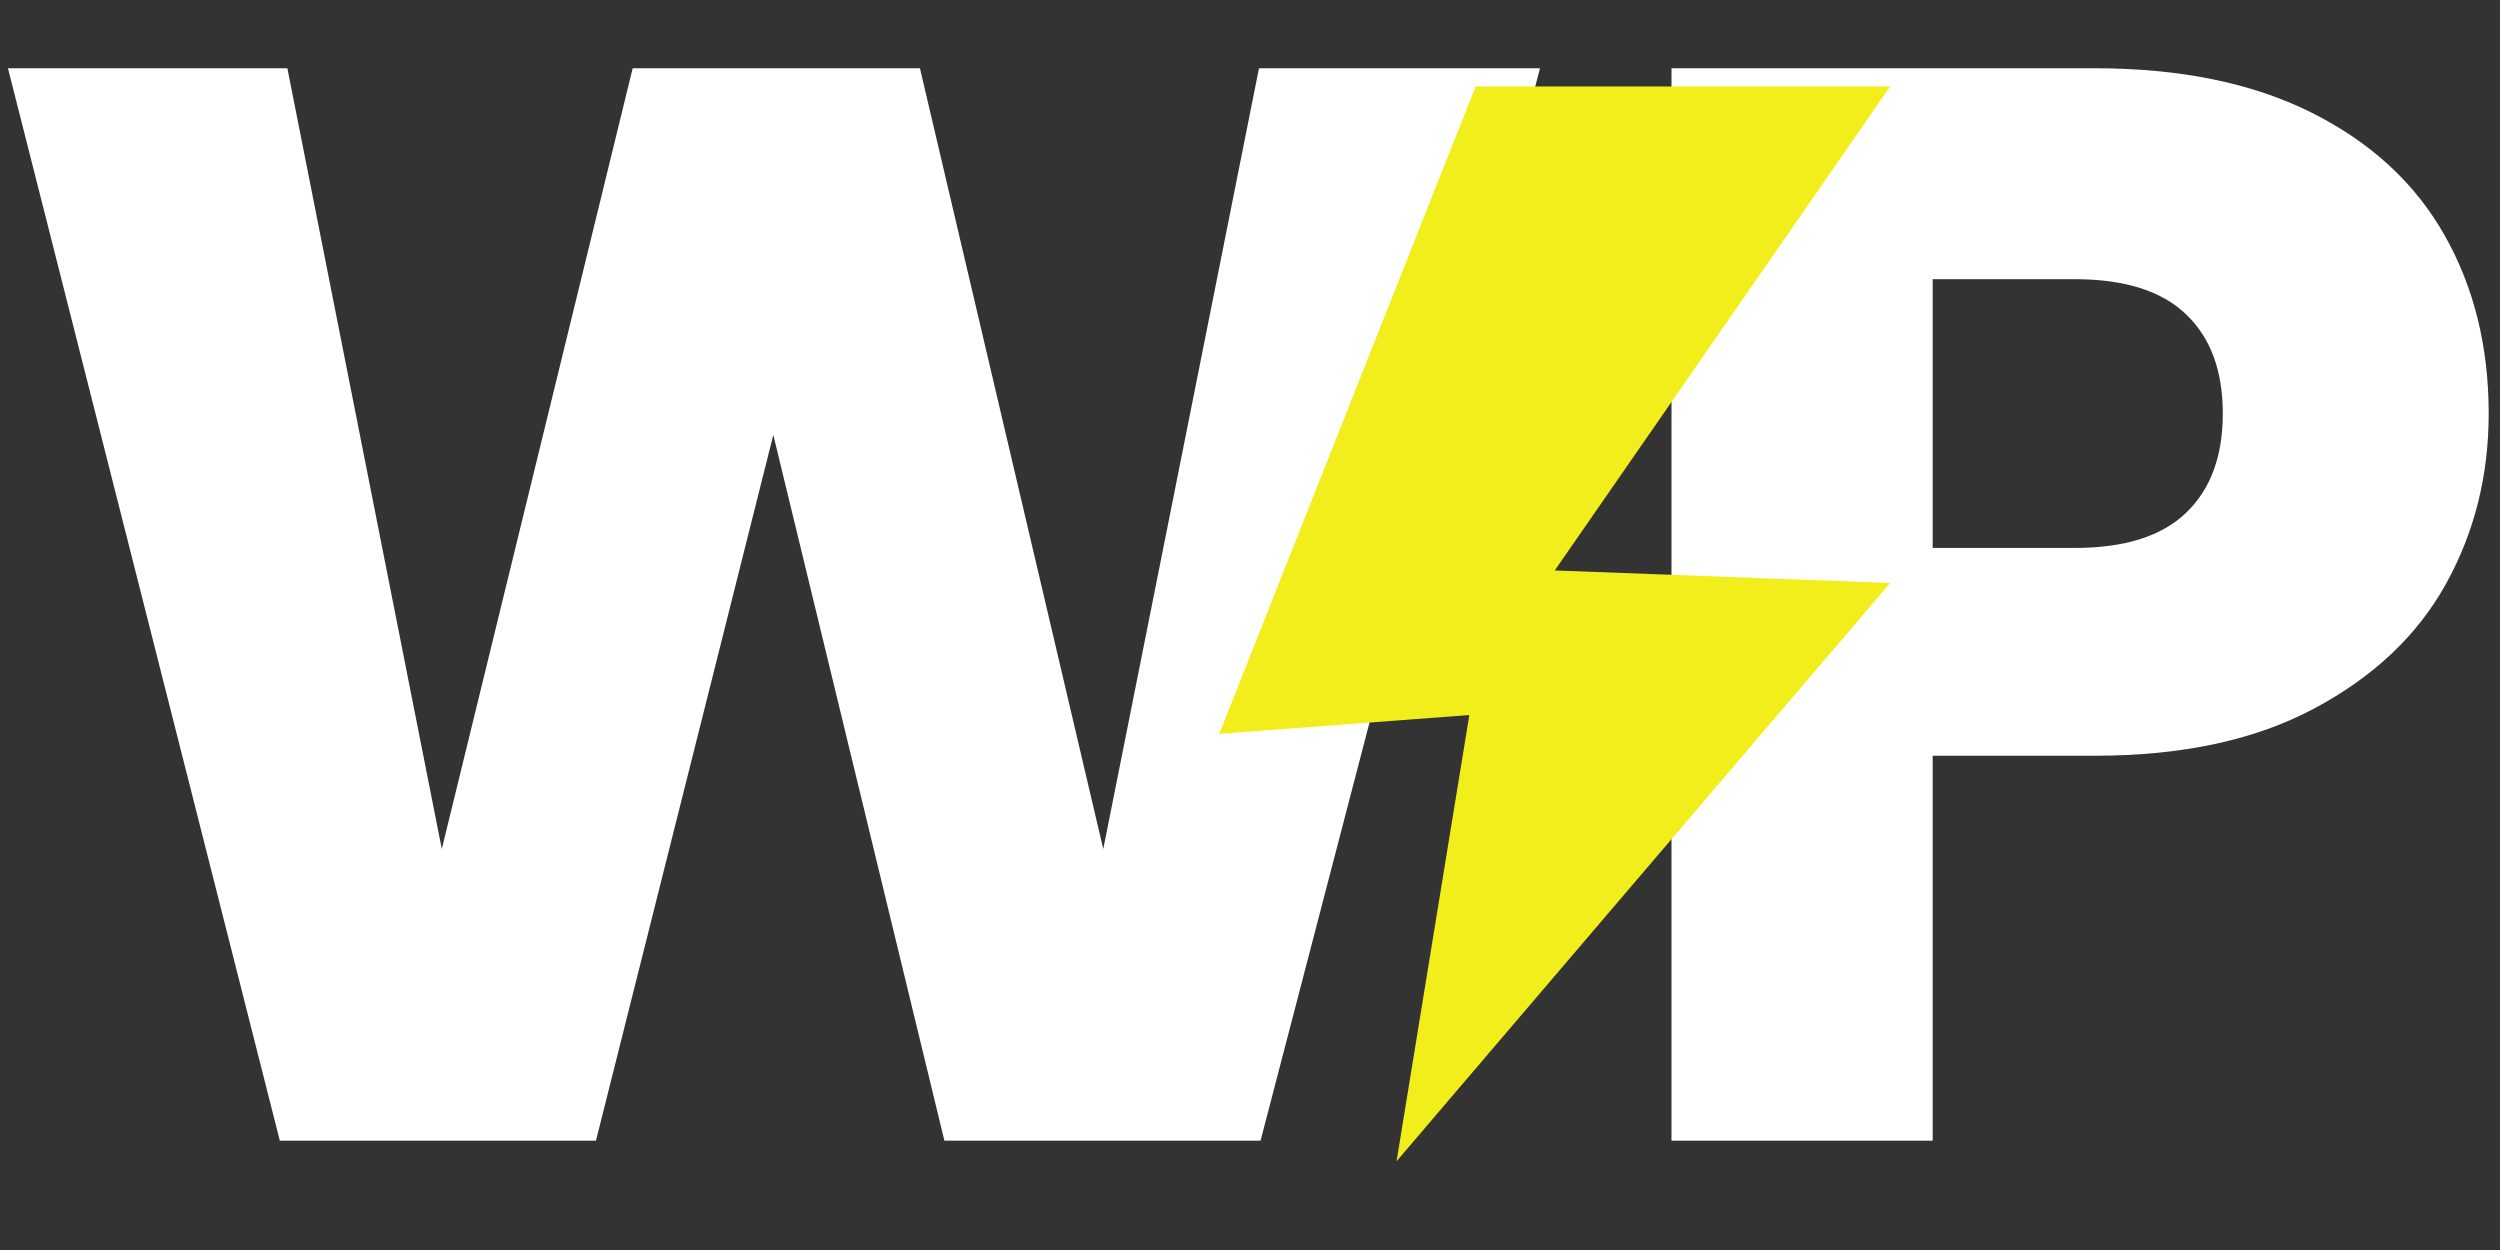
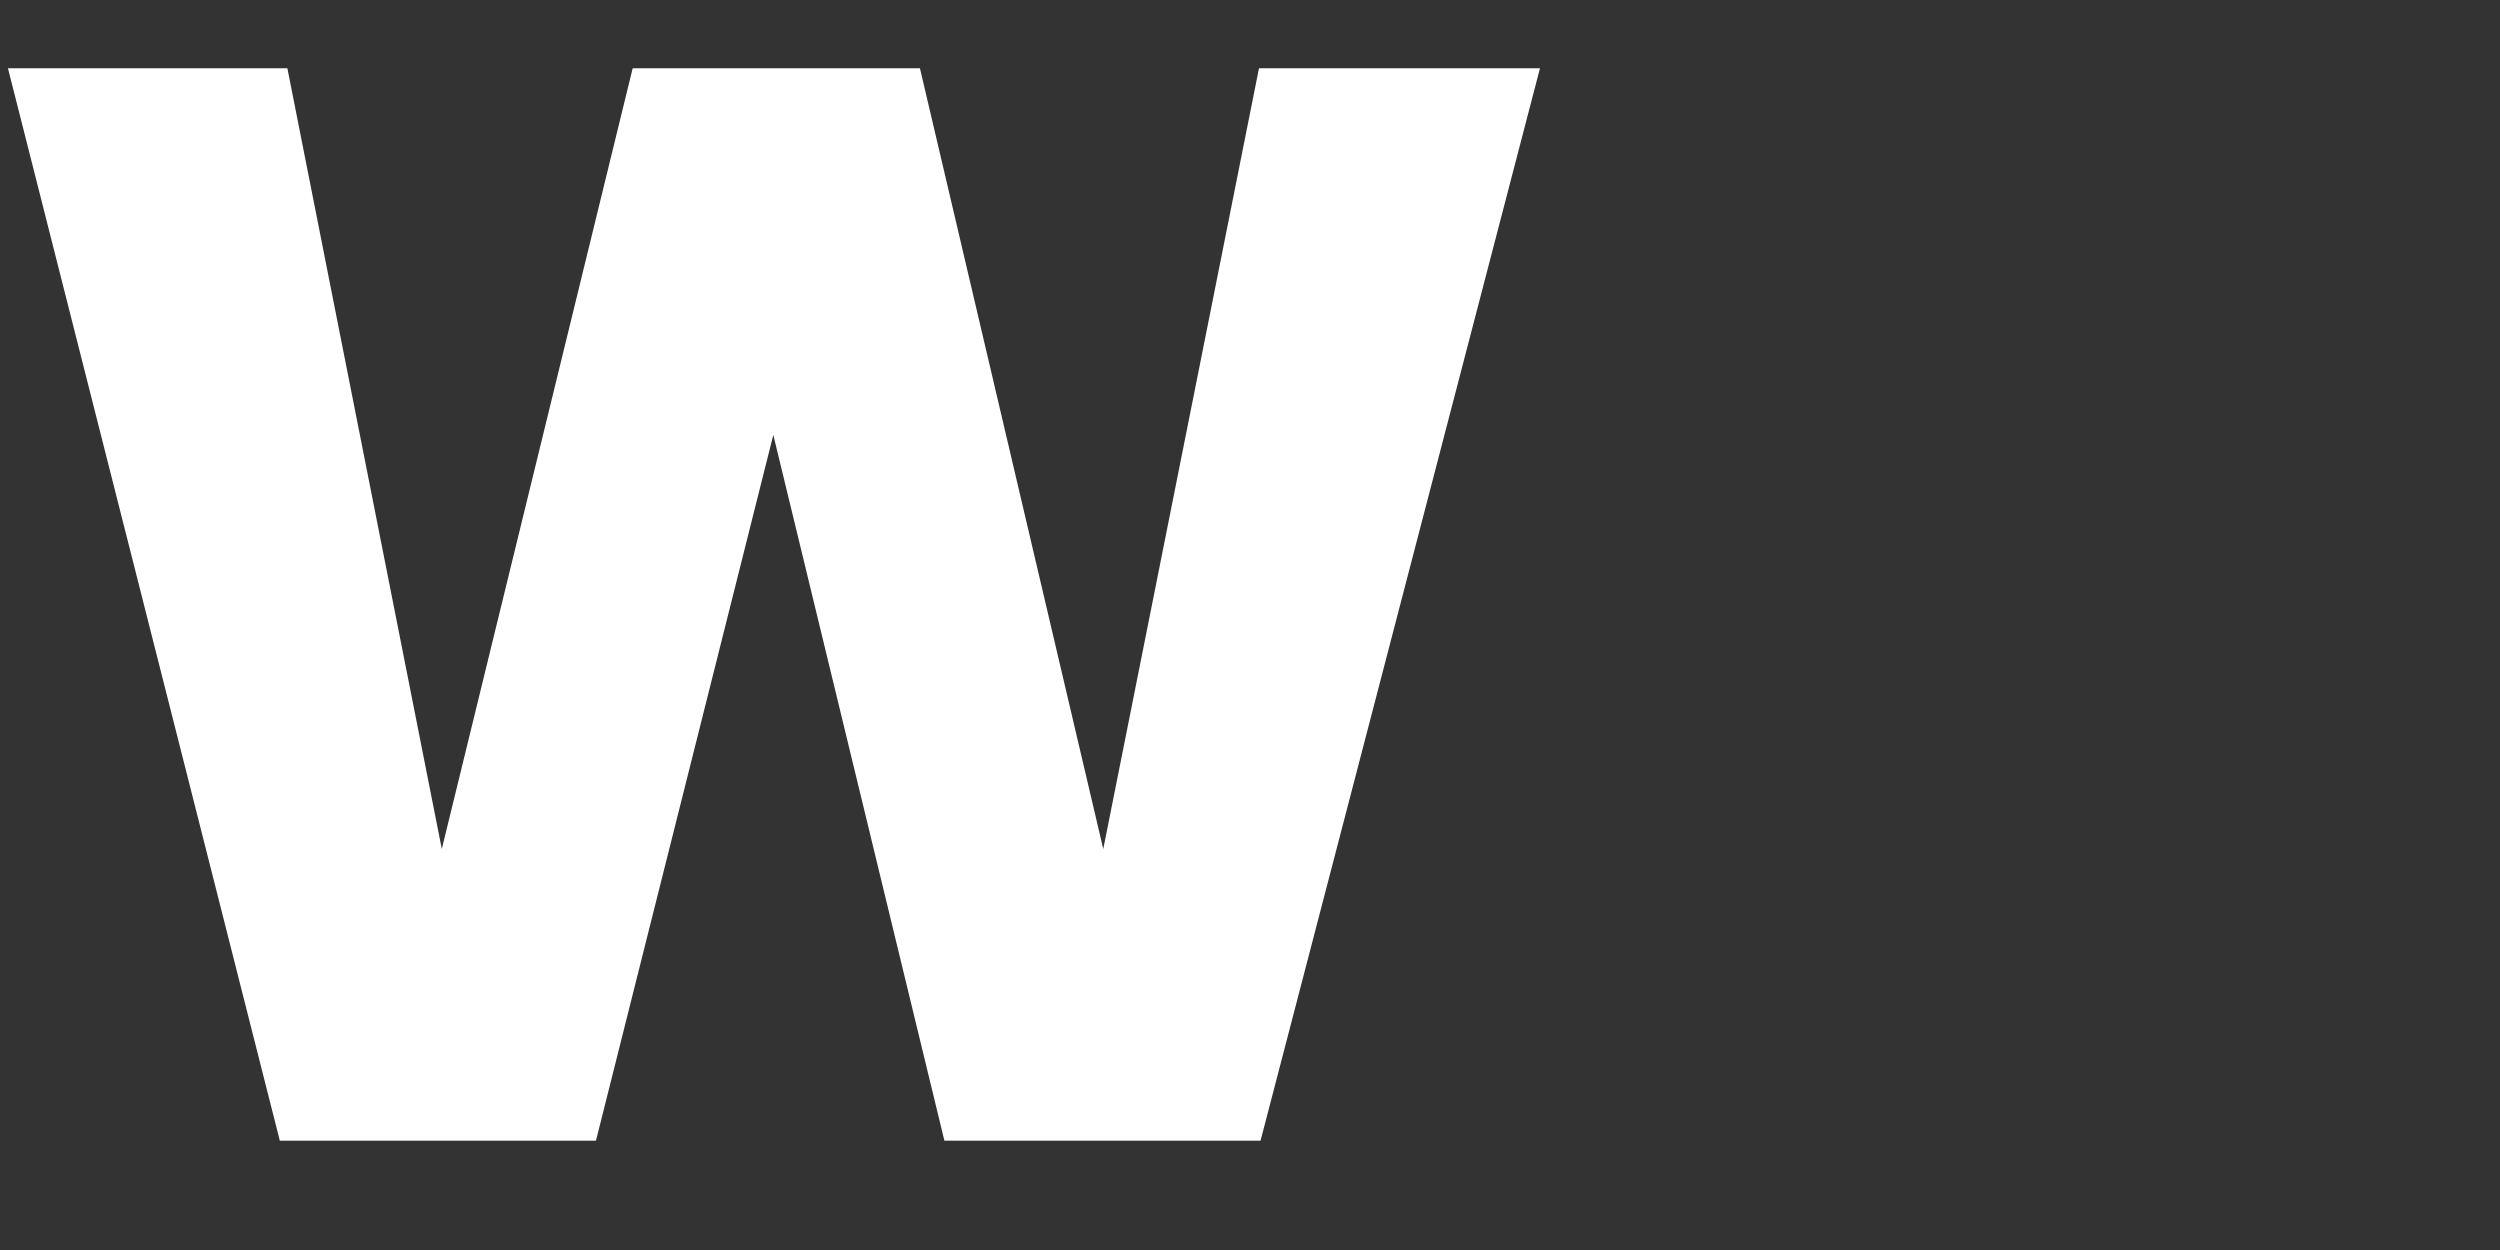
<svg xmlns="http://www.w3.org/2000/svg" width="200" viewBox="0 0 150 75" height="100" preserveAspectRatio="xMidYMid meet">
  <rect x="0" y="0" width="150" height="75" fill="#333333" stroke="none" />
  <defs>
    <g />
    <clipPath id="f04051cc76">
-       <path d="M 73.02 5.199 L 113.52 5.199 L 113.52 69.699 L 73.02 69.699 Z M 73.02 5.199 " clip-rule="nonzero" />
-     </clipPath>
+       </clipPath>
  </defs>
  <g fill="#ffffff" fill-opacity="1">
    <g transform="translate(-1.82, 68.439)">
      <g>
        <path d="M 94.219 -64.344 L 77.453 0 L 58.484 0 L 48.219 -42.344 L 37.578 0 L 18.609 0 L 2.297 -64.344 L 19.062 -64.344 L 28.328 -17.5 L 39.781 -64.344 L 57.016 -64.344 L 68.016 -17.5 L 77.359 -64.344 Z M 94.219 -64.344 " />
      </g>
    </g>
  </g>
  <g fill="#ffffff" fill-opacity="1">
    <g transform="translate(94.602, 68.439)">
      <g>
-         <path d="M 54.719 -43.625 C 54.719 -39.895 53.863 -36.488 52.156 -33.406 C 50.445 -30.32 47.816 -27.832 44.266 -25.938 C 40.723 -24.039 36.328 -23.094 31.078 -23.094 L 21.359 -23.094 L 21.359 0 L 5.688 0 L 5.688 -64.344 L 31.078 -64.344 C 36.203 -64.344 40.535 -63.457 44.078 -61.688 C 47.629 -59.914 50.289 -57.469 52.062 -54.344 C 53.832 -51.227 54.719 -47.656 54.719 -43.625 Z M 29.875 -35.562 C 32.875 -35.562 35.102 -36.266 36.562 -37.672 C 38.031 -39.078 38.766 -41.062 38.766 -43.625 C 38.766 -46.195 38.031 -48.18 36.562 -49.578 C 35.102 -50.984 32.875 -51.688 29.875 -51.688 L 21.359 -51.688 L 21.359 -35.562 Z M 29.875 -35.562 " />
-       </g>
+         </g>
    </g>
  </g>
  <g clip-path="url(#f04051cc76)">
-     <path fill="#f2ee1b" d="M 88.539 5.188 L 113.41 5.188 L 93.285 34.227 L 113.41 34.98 L 83.793 69.676 L 88.16 42.902 L 73.156 44.031 L 88.539 5.188 " fill-opacity="1" fill-rule="nonzero" />
-   </g>
+     </g>
</svg>